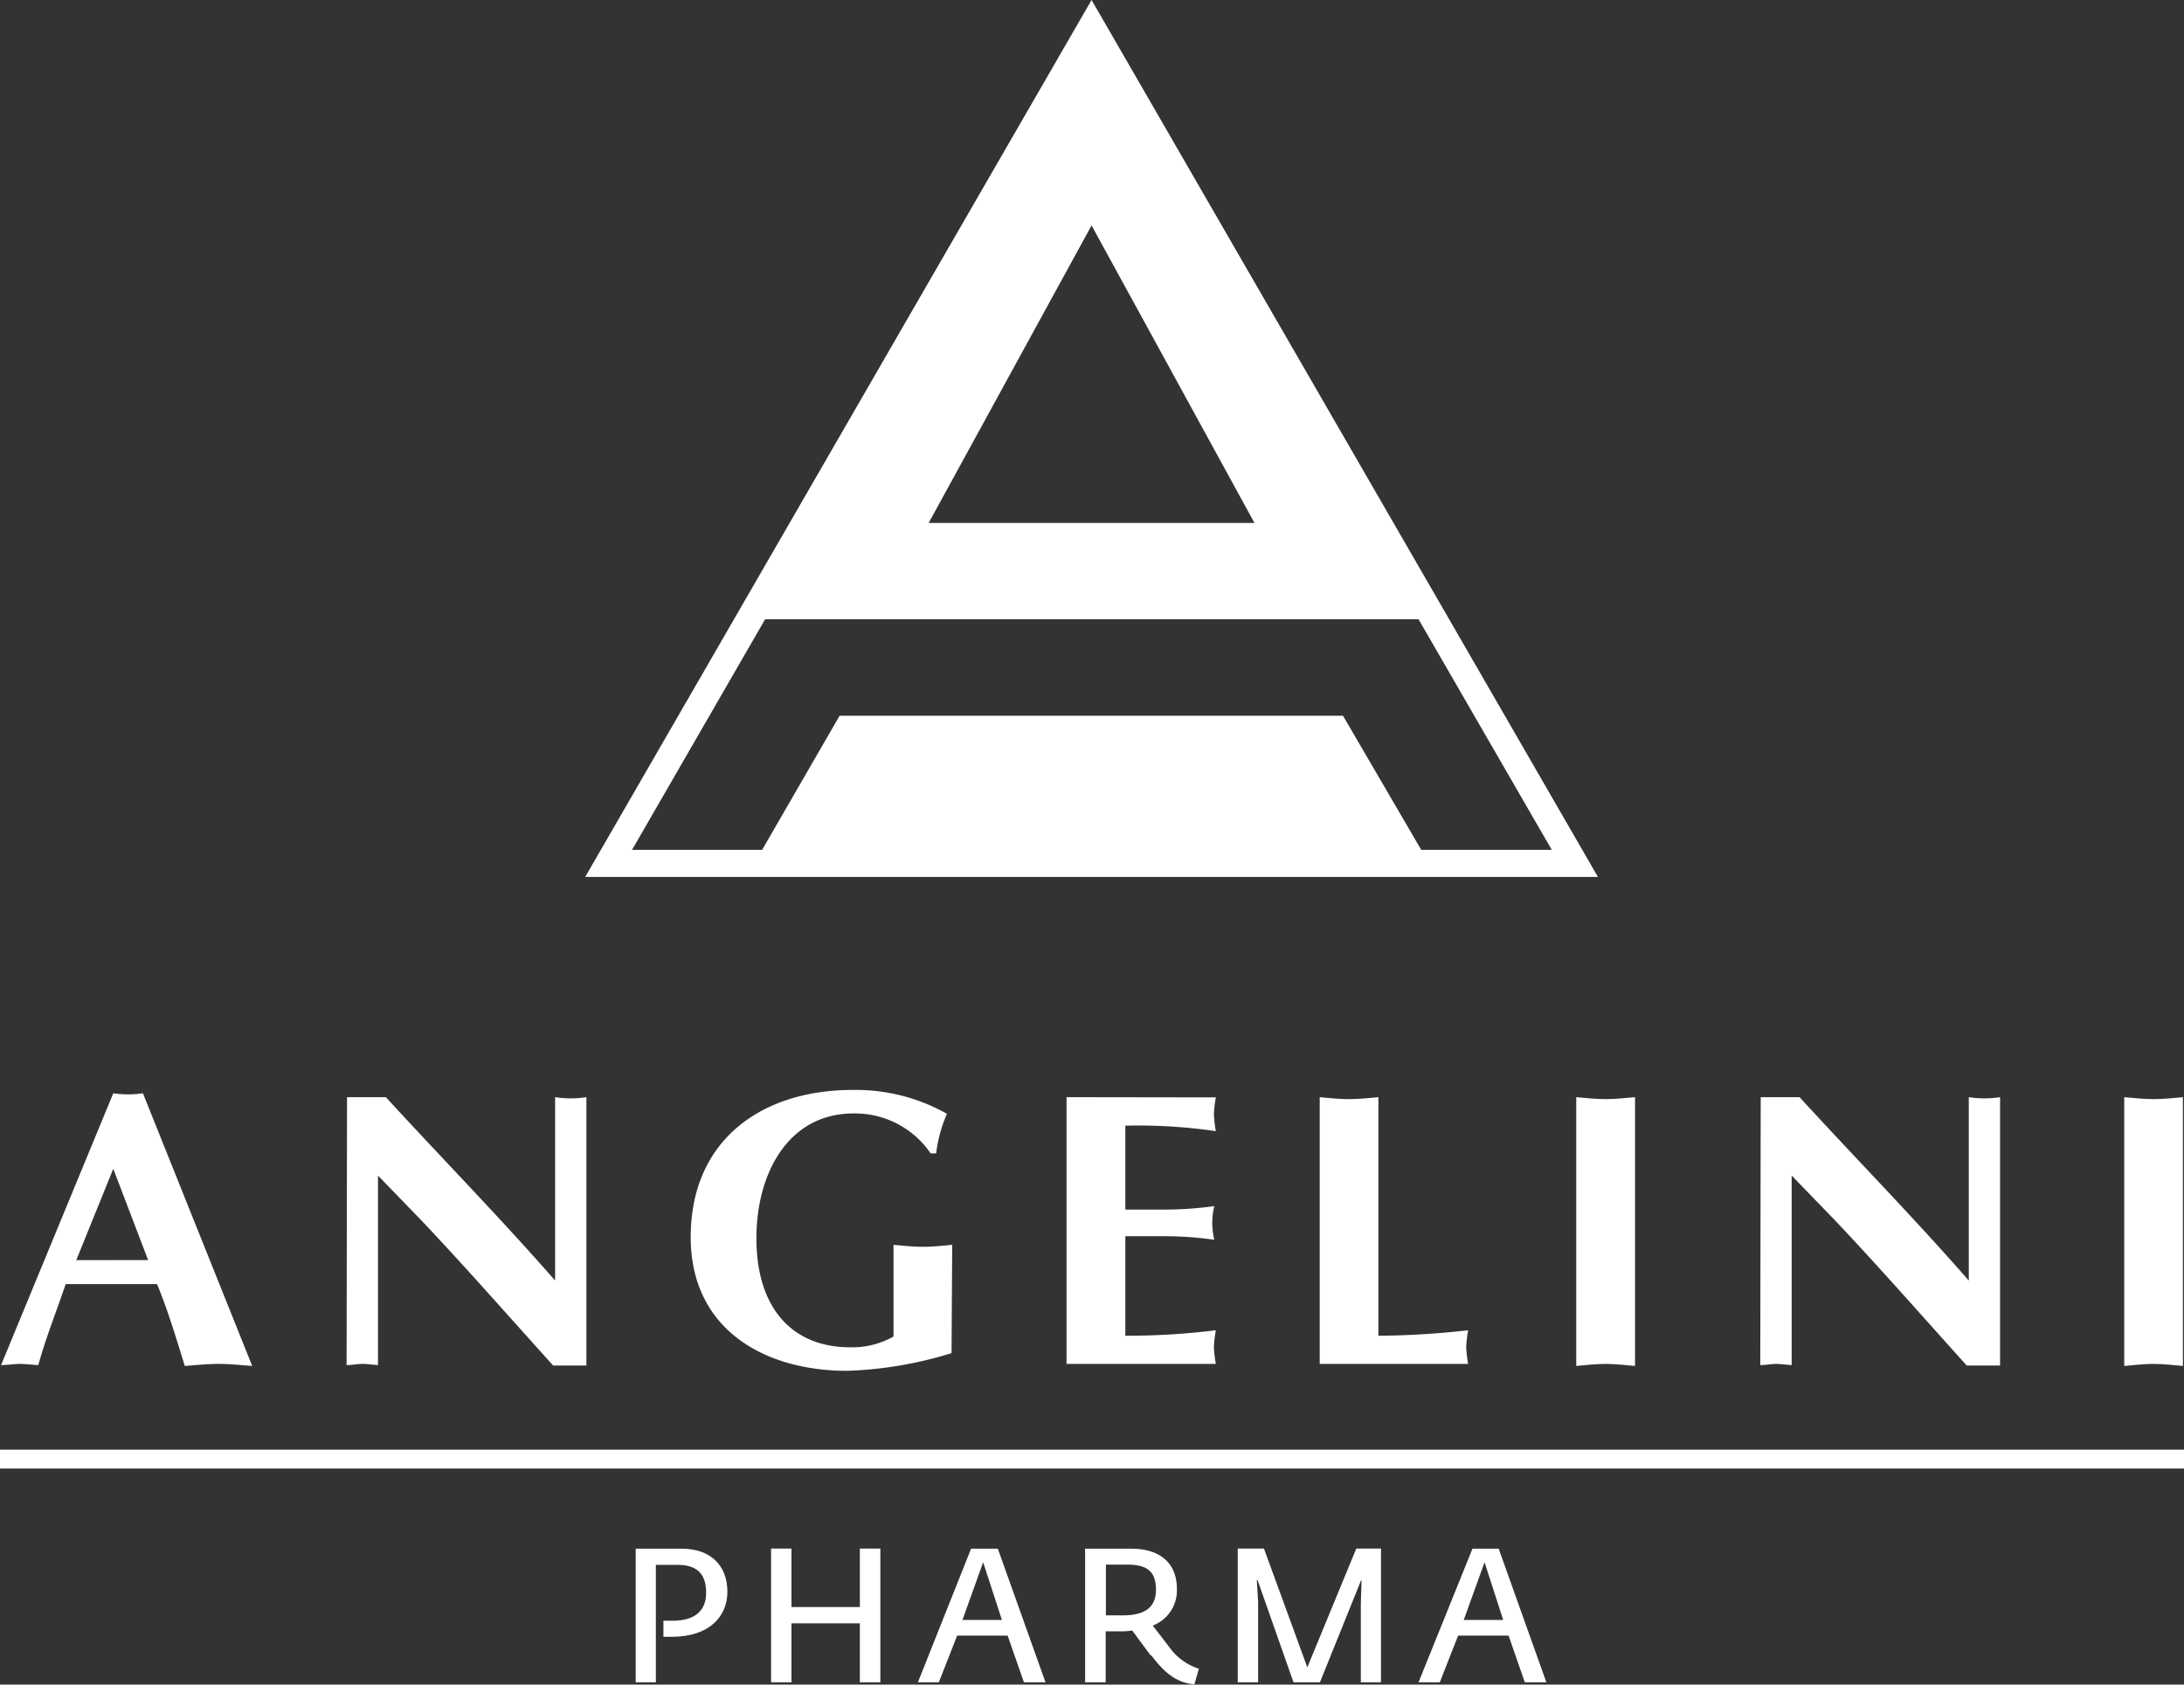
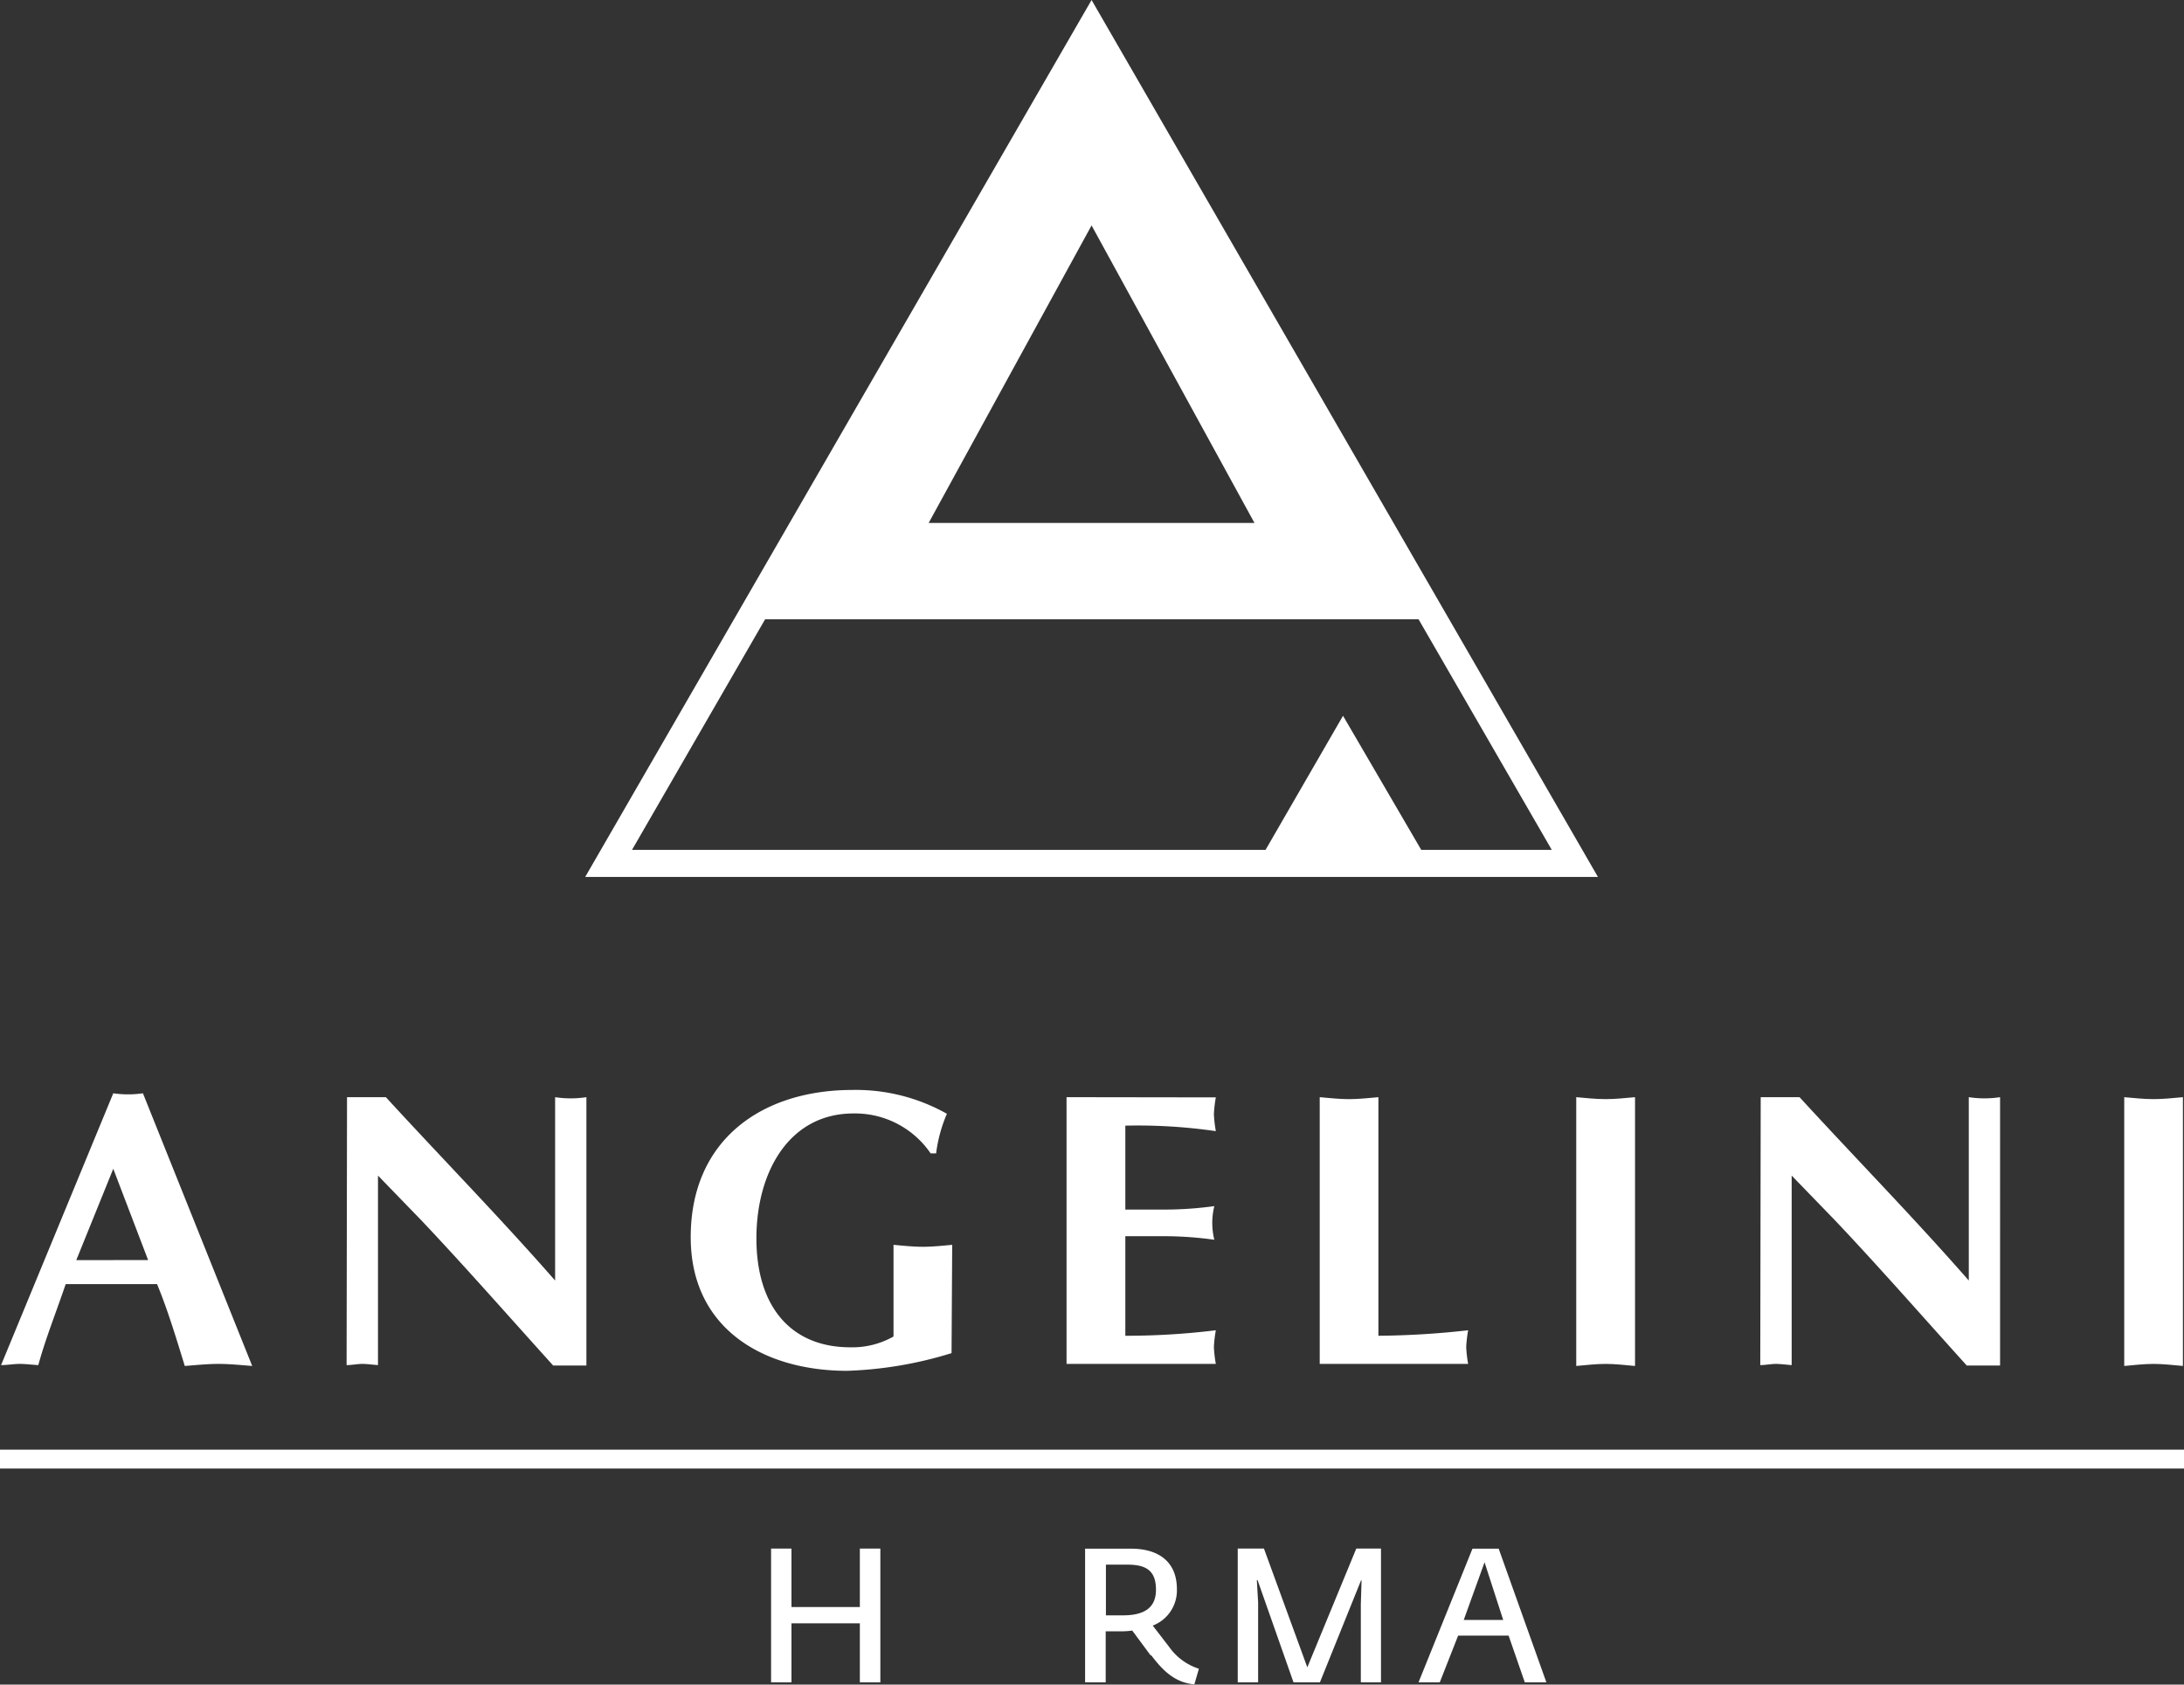
<svg xmlns="http://www.w3.org/2000/svg" id="Livello_1" data-name="Livello 1" viewBox="0 0 202.46 156.18">
  <rect x="0" y="0" width="202.46" height="156.18" fill="#333333" stroke="none" />
  <defs>
    <style>.cls-1,.cls-2{fill:#fff;}.cls-2{fill-rule:evenodd;}</style>
  </defs>
-   <path class="cls-1" d="M99.43,207.22h4.26c2.55,0,4.24,1.43,4.24,4,0,2.28-1.67,4.17-5.16,4.17H102V213.9h.88c1.93,0,3.08-.85,3.08-2.58s-.8-2.6-2.66-2.6h-2v10.89H99.43Z" transform="translate(-40.5 -63.64)" />
  <polygon class="cls-1" points="71.48 143.57 73.37 143.57 73.37 148.99 79.71 148.99 79.71 143.57 81.61 143.57 81.61 155.97 79.71 155.97 79.71 150.5 73.37 150.5 73.37 155.97 71.48 155.97 71.48 143.57" />
-   <path class="cls-1" d="M130.52,207.22H133l4.42,12.39h-2l-1.51-4.33h-4.68l-1.7,4.33h-1.94Zm2.86,6.61-1.74-5.35-1.92,5.35Z" transform="translate(-40.5 -63.64)" />
  <path class="cls-1" d="M147.17,217.12l-1.71-2.31a6.63,6.63,0,0,1-1,.07H143v4.73h-1.91V207.22h4.27c2.49,0,4.24,1.17,4.24,3.75a3.49,3.49,0,0,1-2.24,3.38l1.54,2a5.38,5.38,0,0,0,2.74,2l-.42,1.45c-1.76-.16-2.88-1.21-4-2.7m-2.62-3.7c1.87,0,3.06-.63,3.06-2.36s-.84-2.34-2.64-2.34h-2v4.7Z" transform="translate(-40.5 -63.64)" />
  <polygon class="cls-1" points="114.74 143.57 117.17 143.57 121.19 154.58 125.73 143.57 128.02 143.57 128.02 155.97 126.15 155.97 126.15 148.73 126.22 146.52 126.17 146.52 122.36 155.97 119.91 155.97 116.58 146.5 116.51 146.5 116.63 148.55 116.63 155.97 114.74 155.97 114.74 143.57" />
  <path class="cls-1" d="M177,207.22h2.43l4.42,12.39h-2l-1.5-4.33h-4.68l-1.7,4.33H172Zm2.85,6.61-1.73-5.35-1.93,5.35Z" transform="translate(-40.5 -63.64)" />
  <rect class="cls-1" y="134.4" width="202.46" height="1.75" />
  <path class="cls-2" d="M55.06,182.69c1,2.43,1.74,4.9,2.57,7.59,1.06-.08,2.07-.19,3.13-.19s2.07.11,3.12.19L53.75,165A9.57,9.57,0,0,1,51,165L40.6,190.2c.58,0,1.16-.11,1.74-.11s1.13.08,1.71.11c.69-2.5,1.6-4.75,2.54-7.51Zm-7.49-2.22L51,172l3.23,8.46Z" transform="translate(-40.5 -63.64)" />
  <path class="cls-2" d="M72.63,190.2c.48,0,1-.11,1.46-.11s1,.08,1.45.11V172.63l4,4.13c4.1,4.33,8,8.79,12.24,13.48l3.08,0V165.36a9.61,9.61,0,0,1-2.9,0v17c-5.12-5.85-10.53-11.37-15.69-17h-3.6Z" transform="translate(-40.5 -63.64)" />
  <path class="cls-2" d="M128.77,179.05c-.9.08-1.81.18-2.72.18s-1.82-.1-2.72-.18v8.5a7.77,7.77,0,0,1-4,1c-5.52,0-8.71-3.78-8.71-10.1,0-6.1,3-11.58,9-11.58a8.48,8.48,0,0,1,7.15,3.7h.51a13.39,13.39,0,0,1,1-3.67,17.19,17.19,0,0,0-8.75-2.21c-8.39,0-15,4.61-15,13.65,0,8.54,6.82,12.39,14.49,12.39a36.51,36.51,0,0,0,9.69-1.64Z" transform="translate(-40.5 -63.64)" />
  <path class="cls-2" d="M139.37,165.36v24.73h13.84a11.64,11.64,0,0,1-.18-1.56,11.83,11.83,0,0,1,.18-1.56,68,68,0,0,1-8.39.51v-9.23h3.78a33.43,33.43,0,0,1,4.47.33,6.5,6.5,0,0,1,0-3.12,33.52,33.52,0,0,1-4.47.32h-3.78V168a50.36,50.36,0,0,1,8.39.51,12,12,0,0,1-.18-1.57,11.83,11.83,0,0,1,.18-1.56Z" transform="translate(-40.5 -63.64)" />
  <path class="cls-2" d="M168.28,165.36c-.9.08-1.81.18-2.72.18s-1.82-.1-2.72-.18v24.73H176.6a11.64,11.64,0,0,1-.18-1.56,11.83,11.83,0,0,1,.18-1.56,79.15,79.15,0,0,1-8.32.51Z" transform="translate(-40.5 -63.64)" />
  <path class="cls-2" d="M186.62,190.28c.91-.08,1.82-.19,2.73-.19s1.81.11,2.72.19V165.36c-.91.08-1.81.18-2.72.18s-1.82-.1-2.73-.18Z" transform="translate(-40.5 -63.64)" />
  <path class="cls-2" d="M203.68,190.2c.47,0,1-.11,1.45-.11s1,.08,1.46.11V172.63l4,4.13c4.1,4.33,8,8.79,12.23,13.48l3.09,0V165.36a9.61,9.61,0,0,1-2.9,0v17c-5.12-5.85-10.53-11.37-15.69-17h-3.6Z" transform="translate(-40.5 -63.64)" />
  <path class="cls-2" d="M237.42,190.28c.9-.08,1.81-.19,2.72-.19s1.82.11,2.72.19V165.36c-.9.08-1.81.18-2.72.18s-1.82-.1-2.72-.18Z" transform="translate(-40.5 -63.64)" />
-   <path class="cls-2" d="M141.69,63.64l-46.94,81.3h93.88Zm0,20.9,15.1,27.58h-30.2ZM165,130H118.33l-7.18,12.43H99.09l12.34-21.38H172l12.35,21.38h-12.1Z" transform="translate(-40.5 -63.64)" />
+   <path class="cls-2" d="M141.69,63.64l-46.94,81.3h93.88Zm0,20.9,15.1,27.58h-30.2ZM165,130l-7.18,12.43H99.09l12.34-21.38H172l12.35,21.38h-12.1Z" transform="translate(-40.5 -63.64)" />
</svg>